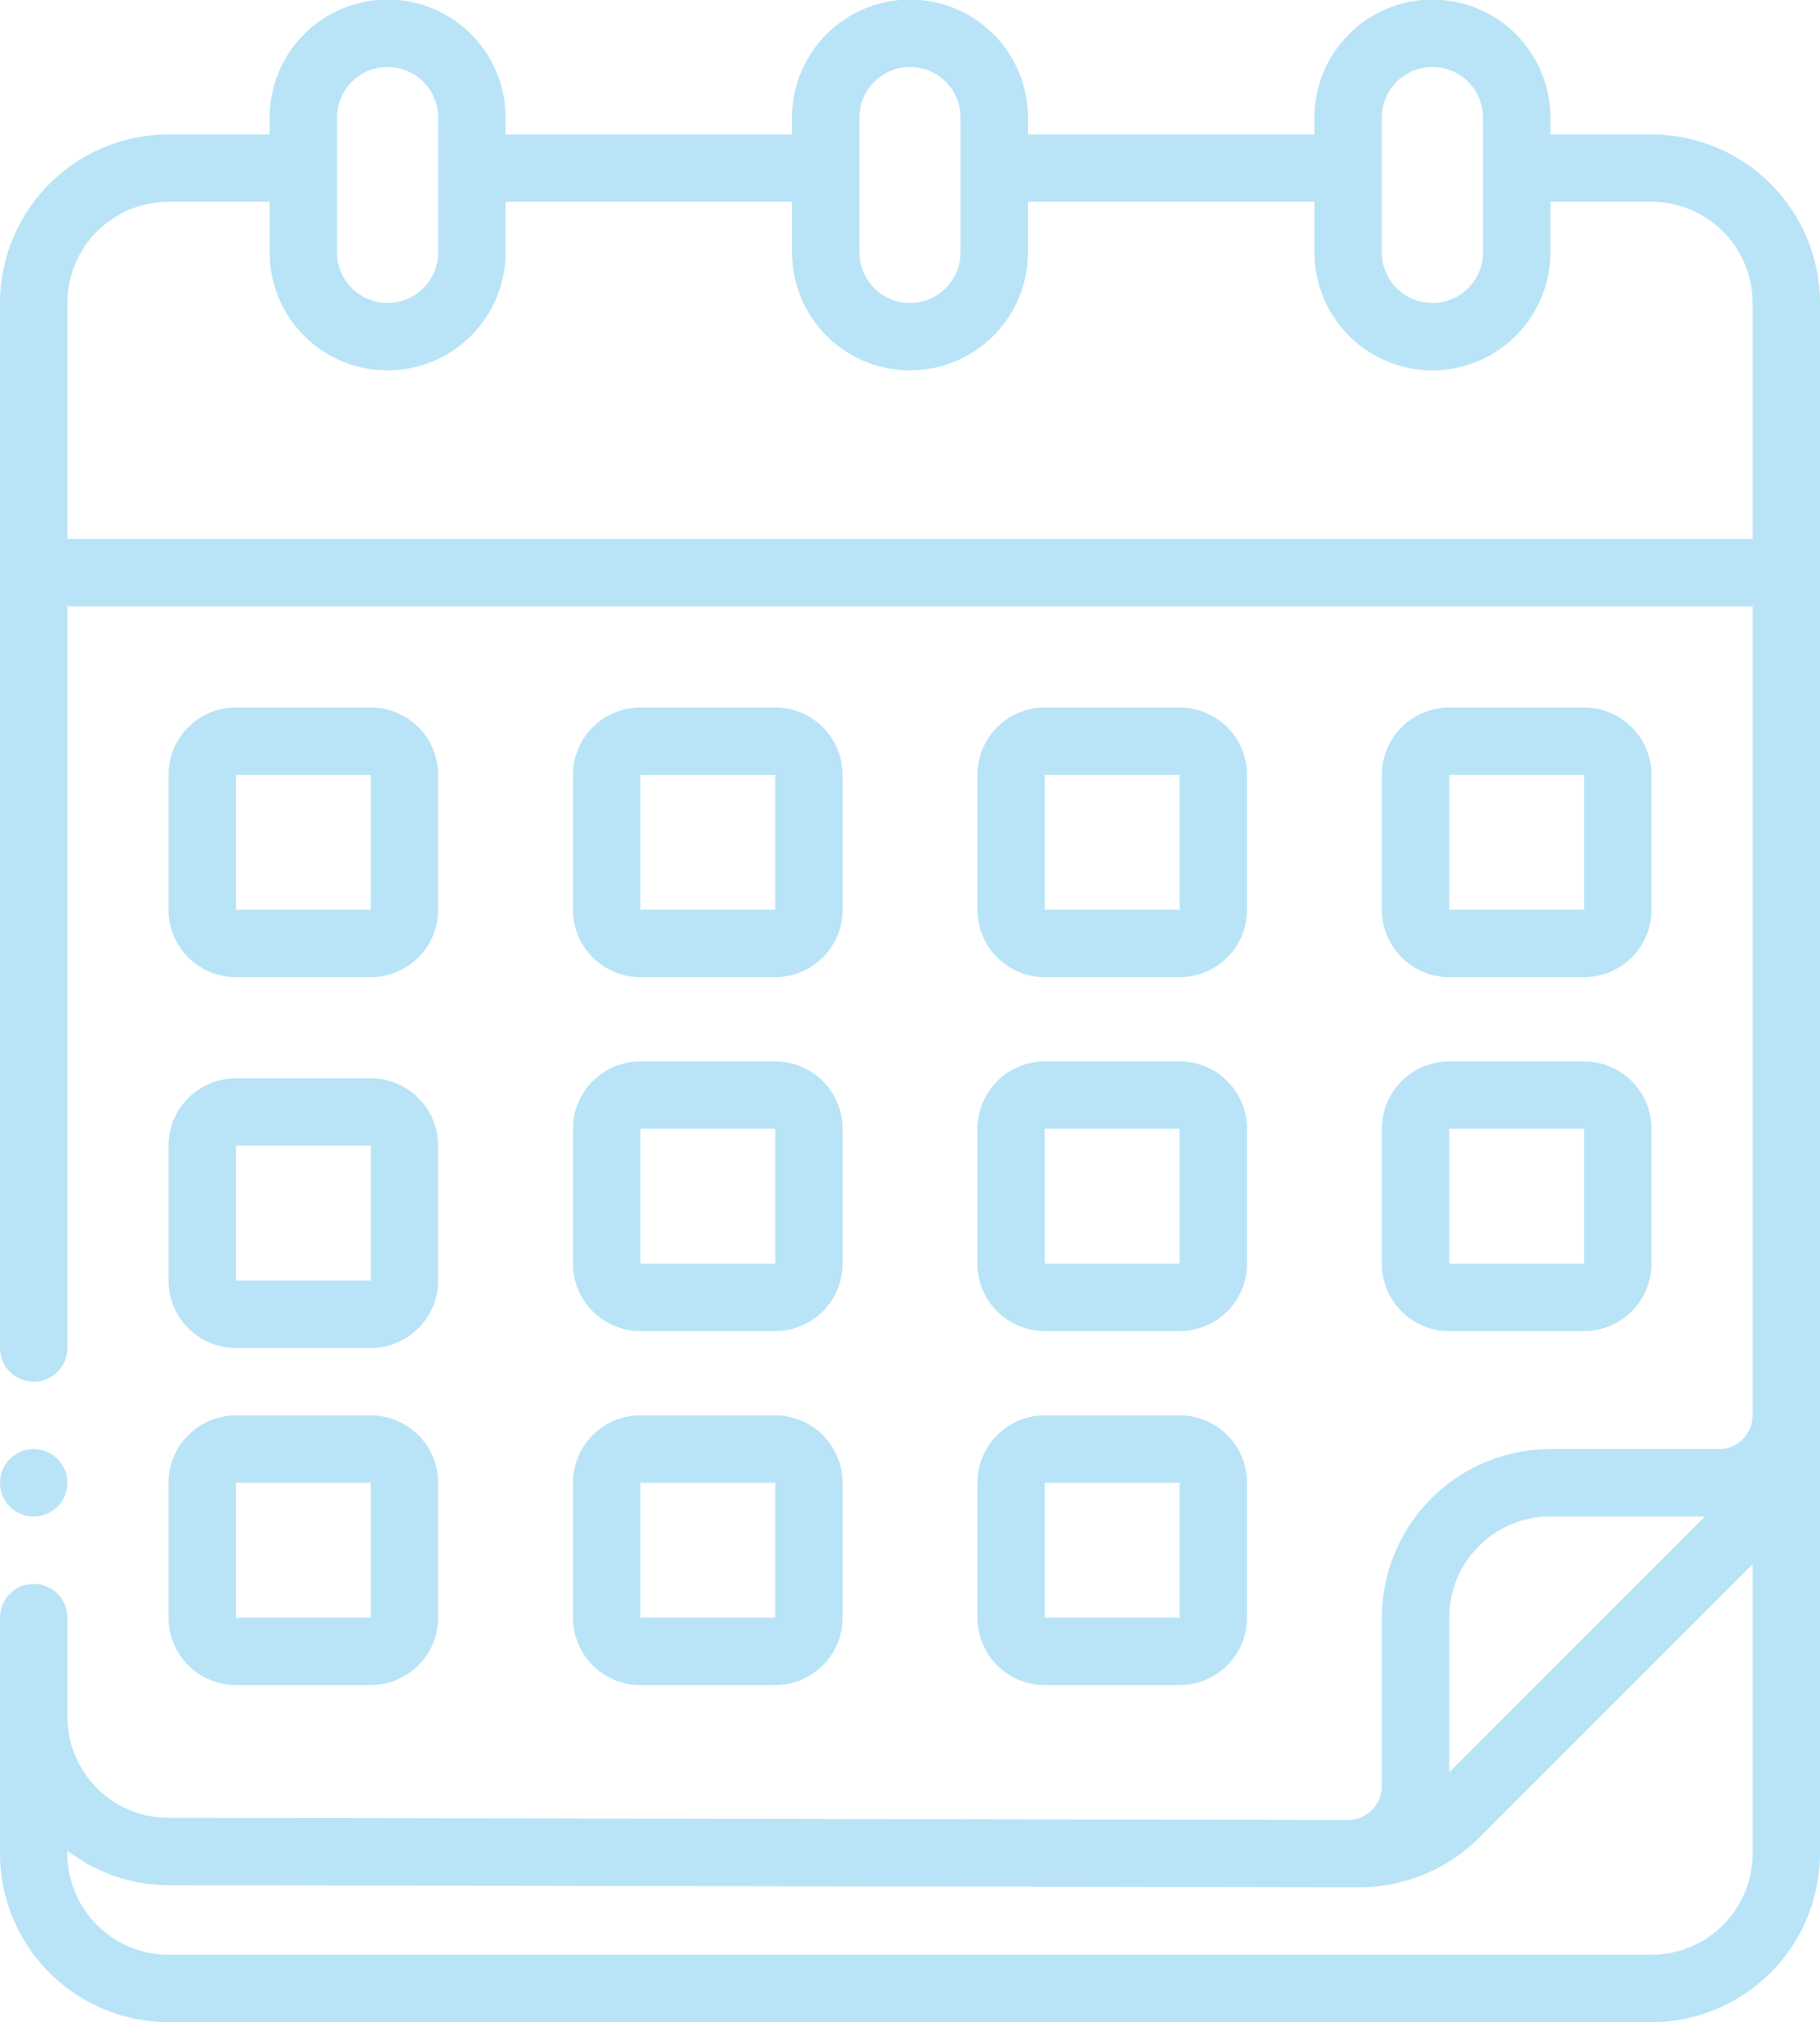
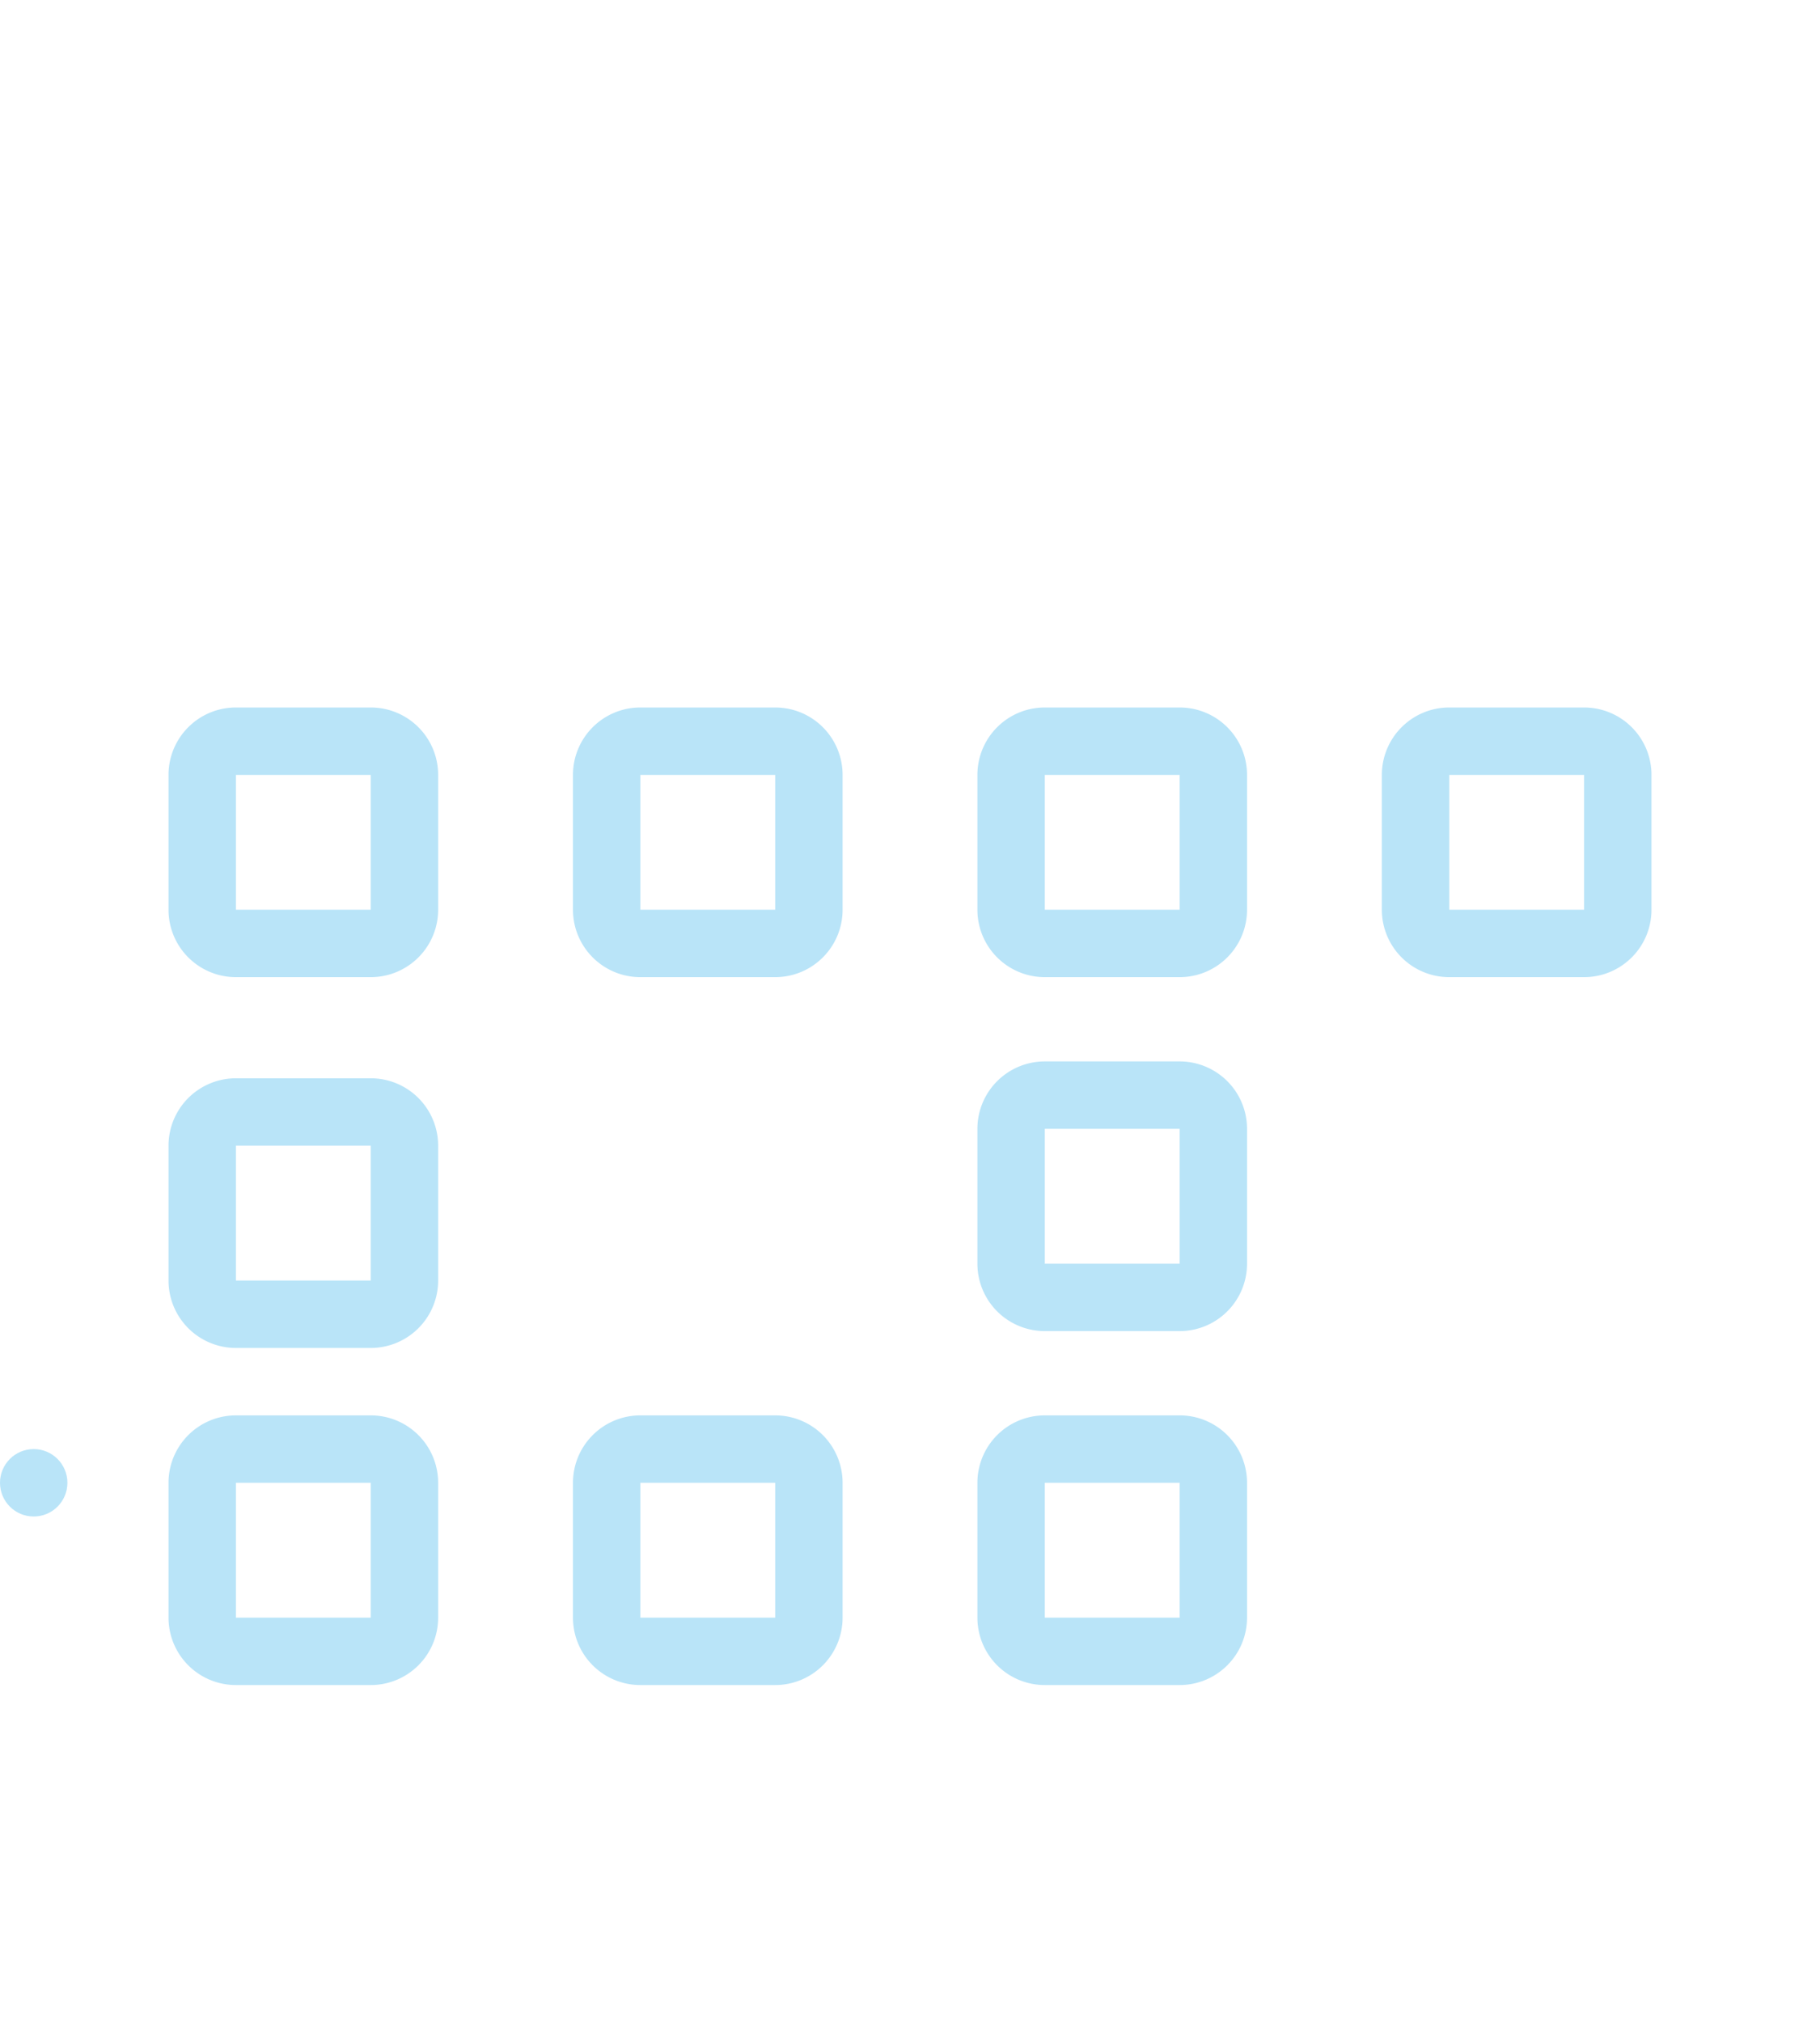
<svg xmlns="http://www.w3.org/2000/svg" fill="#b9e4f8" height="479.9" preserveAspectRatio="xMidYMid meet" version="1" viewBox="40.0 16.1 432.0 479.9" width="432" zoomAndPan="magnify">
  <g>
    <g data-name="Outline" id="change1_1">
      <path d="M96,248h32a16,16,0,0,0,16-16V200a16,16,0,0,0-16-16H96a16,16,0,0,0-16,16v32A16,16,0,0,0,96,248Zm0-48h32v32H96Z" fill="inherit" />
      <path d="M192,248h32a16,16,0,0,0,16-16V200a16,16,0,0,0-16-16H192a16,16,0,0,0-16,16v32A16,16,0,0,0,192,248Zm0-48h32v32H192Z" fill="inherit" />
      <path d="M288,248h32a16,16,0,0,0,16-16V200a16,16,0,0,0-16-16H288a16,16,0,0,0-16,16v32A16,16,0,0,0,288,248Zm0-48h32v32H288Z" fill="inherit" />
      <path d="M384,248h32a16,16,0,0,0,16-16V200a16,16,0,0,0-16-16H384a16,16,0,0,0-16,16v32A16,16,0,0,0,384,248Zm0-48h32v32H384Z" fill="inherit" />
      <path d="M80,320a16,16,0,0,0,16,16h32a16,16,0,0,0,16-16V288a16,16,0,0,0-16-16H96a16,16,0,0,0-16,16Zm16-32h32v32H96Z" fill="inherit" />
-       <path d="M176,316a16,16,0,0,0,16,16h32a16,16,0,0,0,16-16V284a16,16,0,0,0-16-16H192a16,16,0,0,0-16,16Zm16-32h32v32H192Z" fill="inherit" />
      <path d="M272,316a16,16,0,0,0,16,16h32a16,16,0,0,0,16-16V284a16,16,0,0,0-16-16H288a16,16,0,0,0-16,16Zm16-32h32v32H288Z" fill="inherit" />
-       <path d="M368,316a16,16,0,0,0,16,16h32a16,16,0,0,0,16-16V284a16,16,0,0,0-16-16H384a16,16,0,0,0-16,16Zm16-32h32v32H384Z" fill="inherit" />
      <path d="M80,400a16,16,0,0,0,16,16h32a16,16,0,0,0,16-16V368a16,16,0,0,0-16-16H96a16,16,0,0,0-16,16Zm16-32h32v32H96Z" fill="inherit" />
      <path d="M176,400a16,16,0,0,0,16,16h32a16,16,0,0,0,16-16V368a16,16,0,0,0-16-16H192a16,16,0,0,0-16,16Zm16-32h32v32H192Z" fill="inherit" />
      <path d="M272,400a16,16,0,0,0,16,16h32a16,16,0,0,0,16-16V368a16,16,0,0,0-16-16H288a16,16,0,0,0-16,16Zm16-32h32v32H288Z" fill="inherit" />
-       <path d="M432,48H408V44a28,28,0,0,0-56,0v4H284V44a28,28,0,0,0-56,0v4H160V44a28,28,0,0,0-56,0v4H80A40.05,40.05,0,0,0,40,88V336a8,8,0,0,0,16,0V160H456V352a8,8,0,0,1-8,8H408a40.05,40.05,0,0,0-40,40v40a8,8,0,0,1-8,8L80,447.51a24,24,0,0,1-24-24V400a8,8,0,0,0-16,0v56a40.05,40.05,0,0,0,40,40H432a40.05,40.05,0,0,0,40-40V88A40.05,40.05,0,0,0,432,48Zm-64-4a12,12,0,0,1,24,0V76a12,12,0,0,1-24,0ZM244,44a12,12,0,0,1,24,0V76a12,12,0,0,1-24,0ZM120,44a12,12,0,0,1,24,0V76a12,12,0,0,1-24,0ZM56,144V88A24,24,0,0,1,80,64h24V76a28,28,0,0,0,56,0V64h68V76a28,28,0,0,0,56,0V64h68V76a28,28,0,0,0,56,0V64h24a24,24,0,0,1,24,24v56ZM384,400a24,24,0,0,1,24-24h36.7L384,436.71Zm48,80H80a24.06,24.06,0,0,1-24-24.7,39.67,39.67,0,0,0,23.93,8.21l282.71.49a40.3,40.3,0,0,0,28.43-11.74L456,387.33V456A24,24,0,0,1,432,480Z" fill="inherit" />
      <circle cx="48" cy="368" fill="inherit" r="8" />
    </g>
  </g>
</svg>